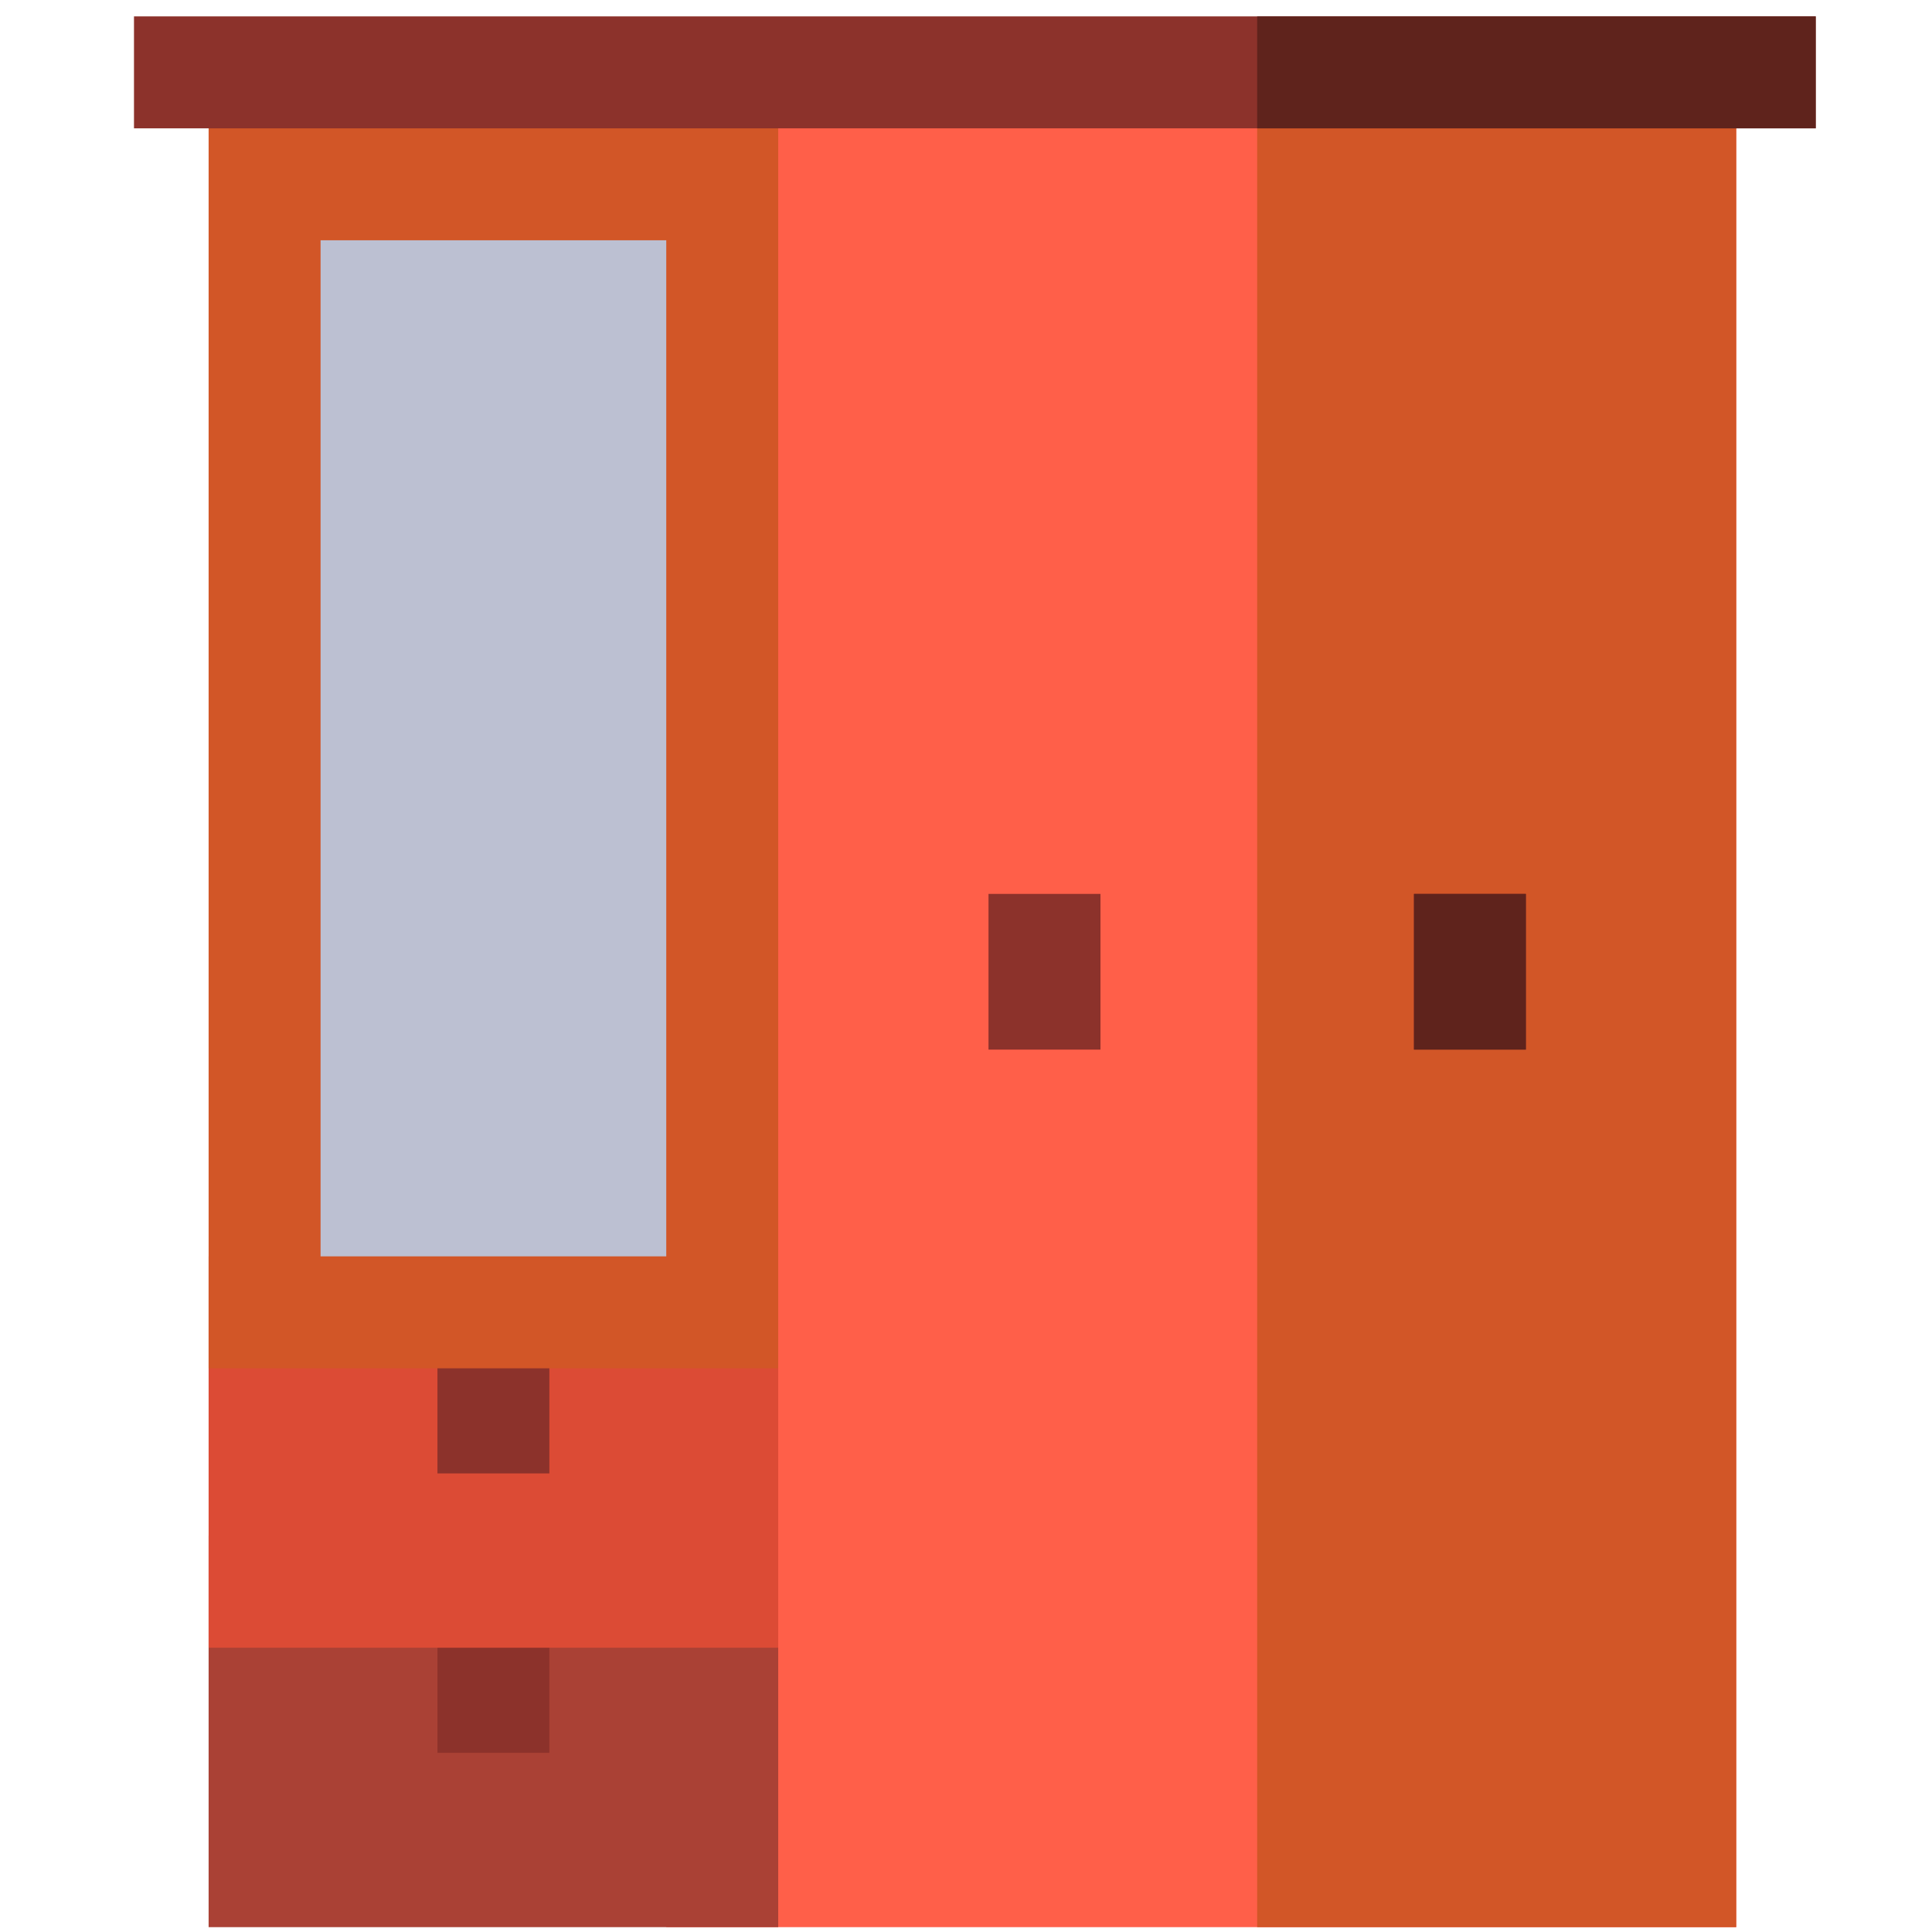
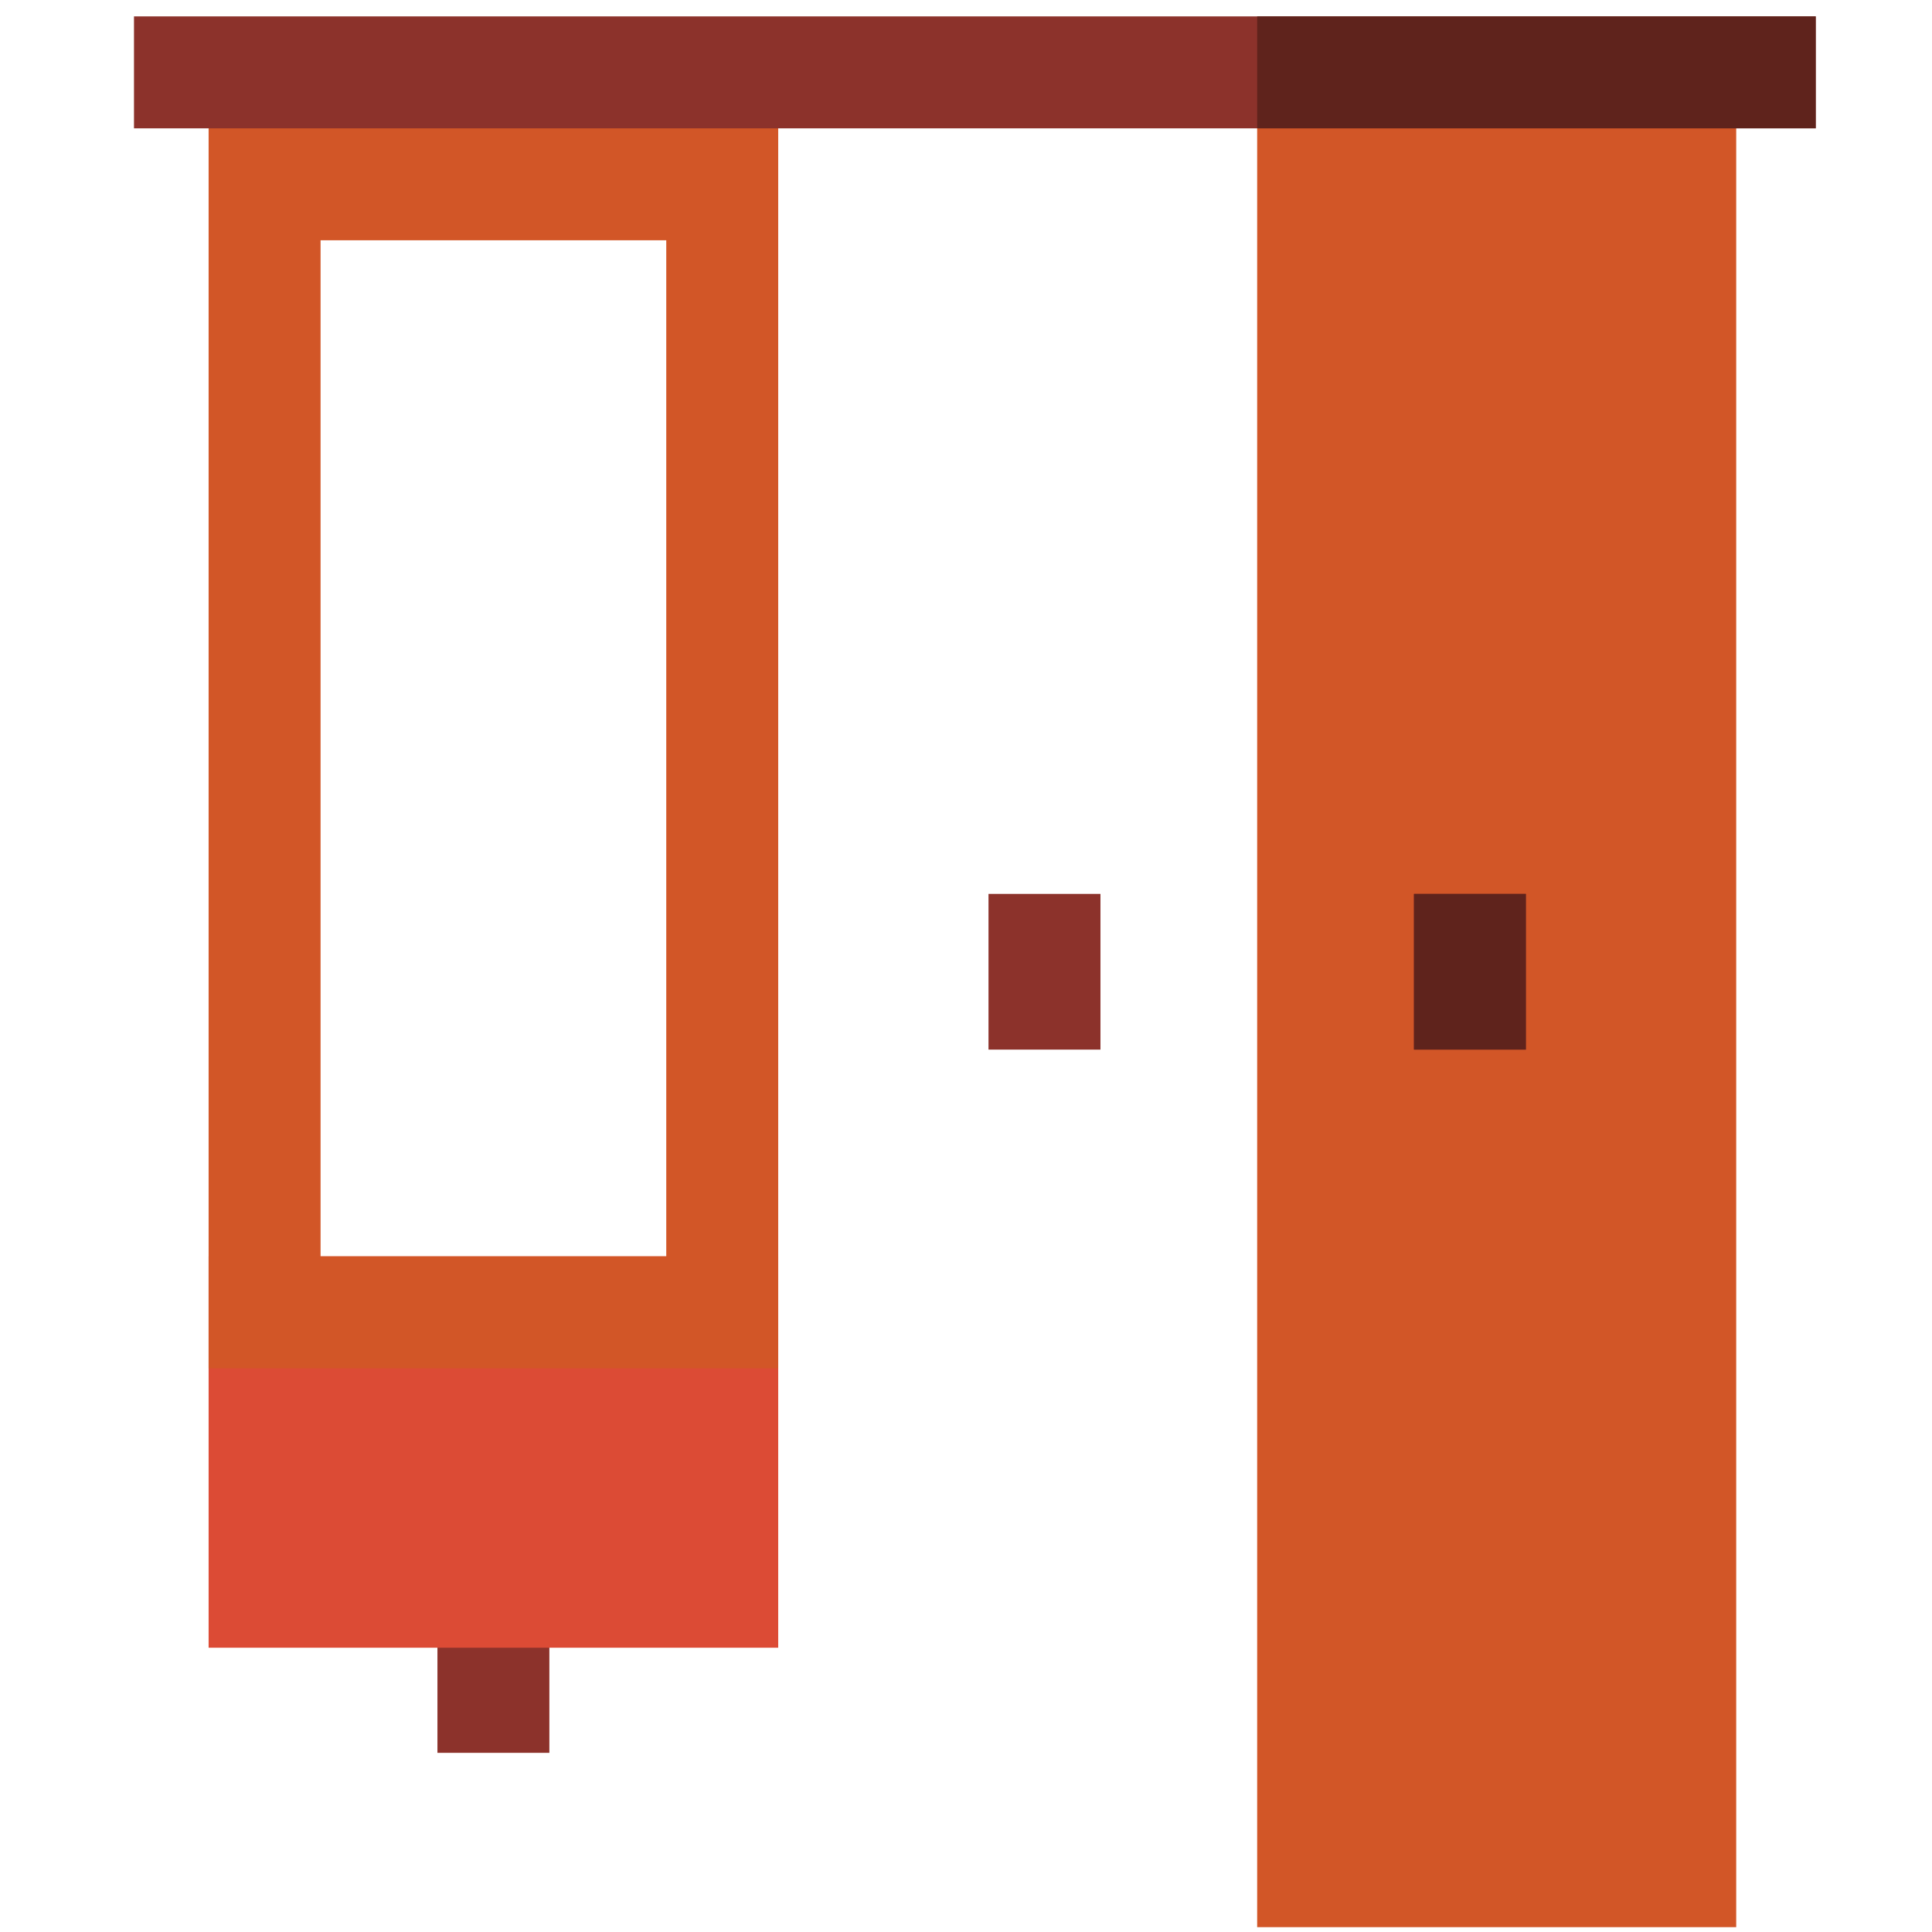
<svg xmlns="http://www.w3.org/2000/svg" width="91" height="91" viewBox="0 0 91 91" fill="none">
  <g clip-path="url(#clip0)">
-     <path d="M31.382 3.407H81.778V90.771H31.382V3.407Z" fill="#FF5F49" />
    <path d="M59.214 3.407H81.778V90.771H59.214V3.407Z" fill="#D25627" />
-     <path d="M9.826 72.337H36.655V90.771H9.826V72.337Z" fill="#AA4135" />
    <path d="M20.604 76.731H25.876V82.561H20.604V76.731Z" fill="#8C322B" />
    <path d="M9.826 59.176H36.655V77.61H9.826V59.176Z" fill="#DC4B35" />
-     <path d="M12.462 8.681H34.018V61.812H12.462V8.681Z" fill="#BCC0D2" />
-     <path d="M20.604 63.57H25.876V69.4H20.604V63.57Z" fill="#8C322B" />
    <path d="M36.655 64.449H9.826V3.407H36.655V64.449ZM15.099 59.176H31.382V11.317H15.099V59.176Z" fill="#D25627" />
    <path d="M46.56 42.104H51.833V49.438H46.56V42.104Z" fill="#8C322B" />
    <path d="M66.599 42.104H71.871V49.438H66.599V42.104Z" fill="#8C322B" />
    <path d="M6.311 0.771H85.523V6.044H6.311V0.771Z" fill="#8C322B" />
    <path d="M66.599 42.104H71.871V49.438H66.599V42.104Z" fill="#5F231C" />
    <path d="M59.214 0.771H85.523V6.044H59.214V0.771Z" fill="#5F231C" />
  </g>
  <defs>
    <clipPath id="clip0">
      <rect x="0.917" y="0.771" width="90" height="90" fill="white" />
    </clipPath>
  </defs>
</svg>